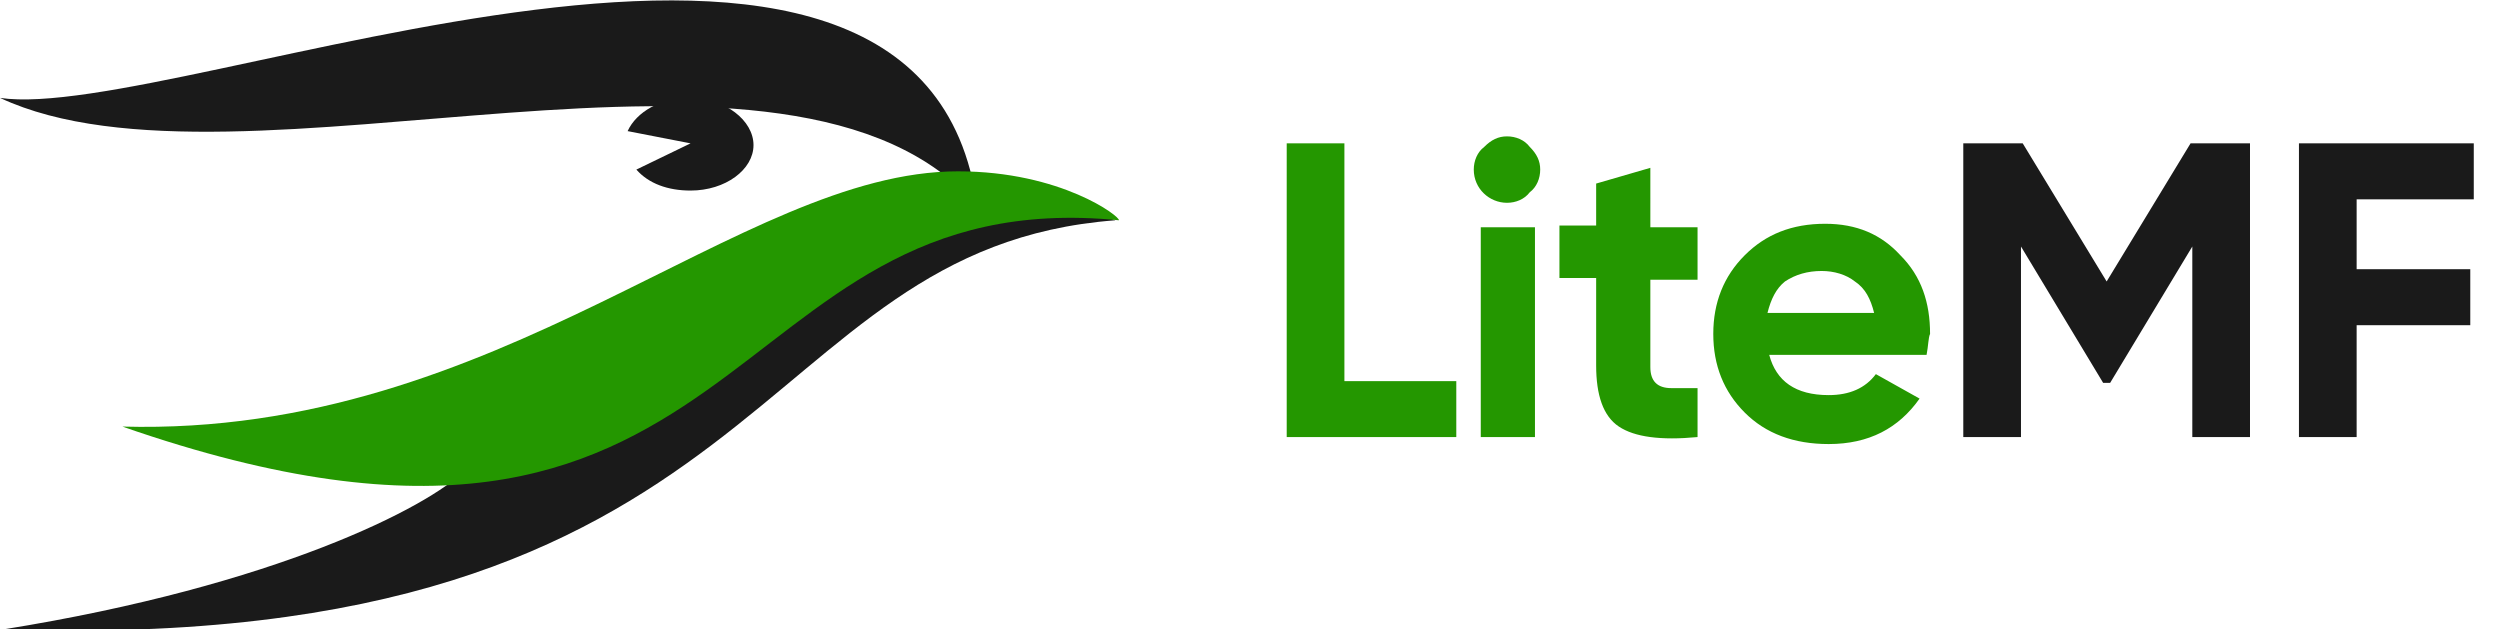
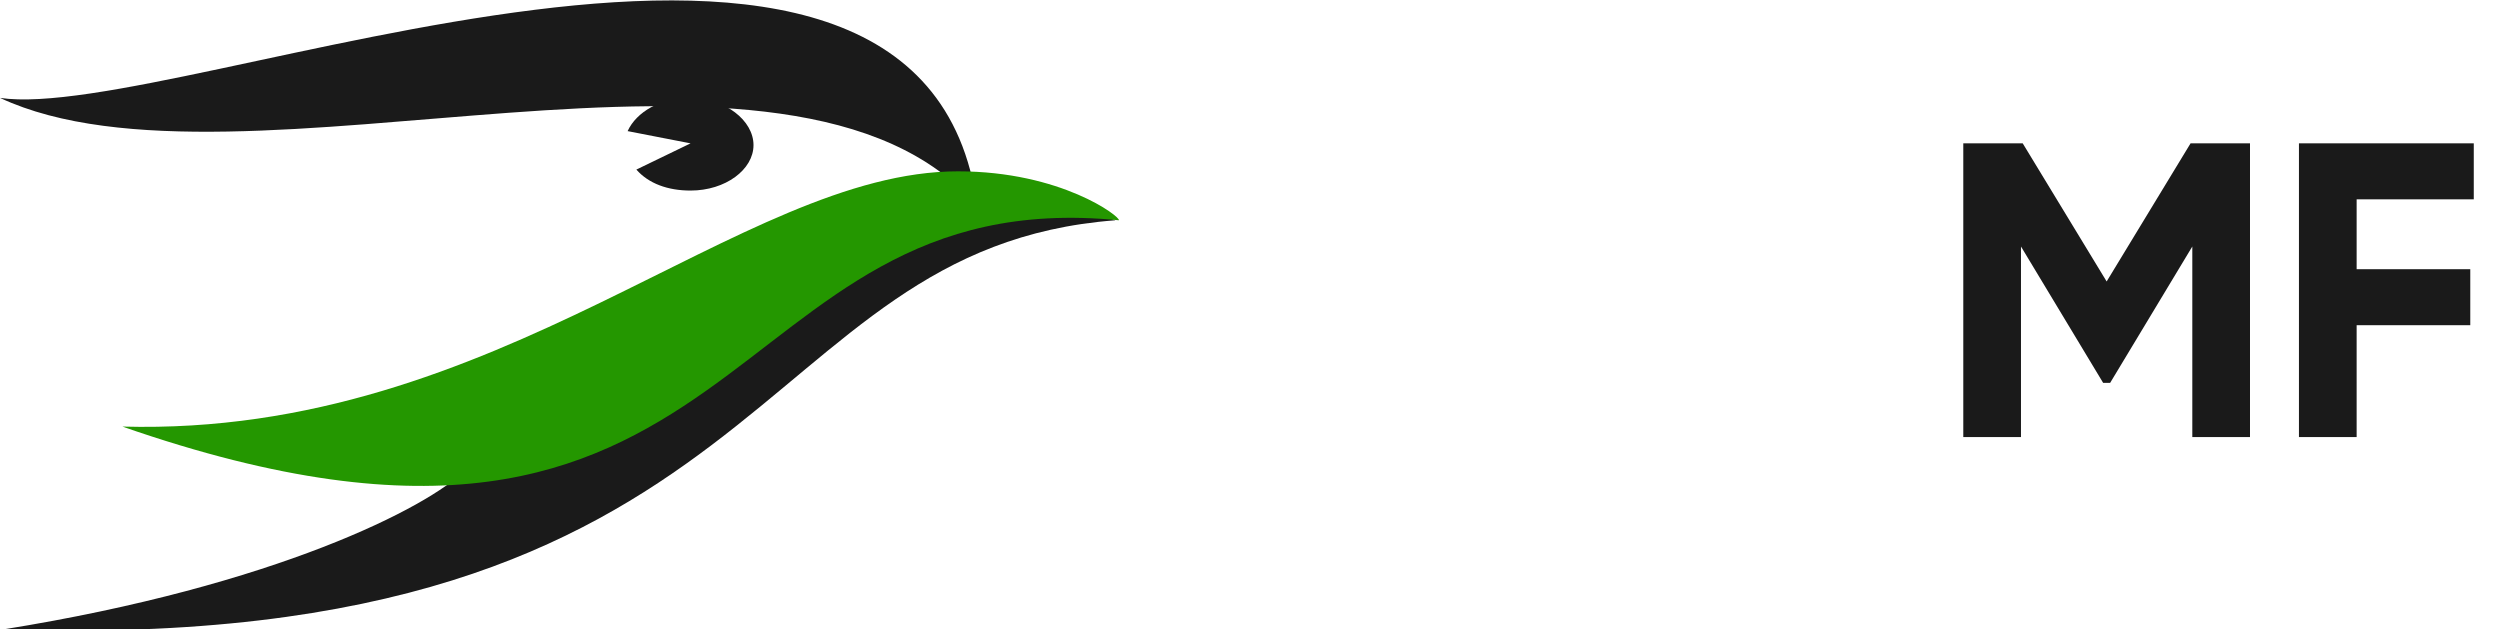
<svg xmlns="http://www.w3.org/2000/svg" xml:space="preserve" id="Layer_1" x="0" y="0" version="1.1" viewBox="0 0 143 36">
  <style>.st0{fill:#1a1a1a}.st1{fill:#249700}</style>
  <path d="M54.5 10.9c-12.8 0-16.6 16-27.9 16C24.5 29 15.8 33.5.2 36c44.3 1.5 42.5-21.8 63.6-23.4 0 0-4.1-1.7-9.3-1.7" class="st0" />
  <path d="M0 5.6C13.7 12 45.3-.6 55.9 11.8 52.8-11.4 10.1 7.1 0 5.6" class="st0" />
  <path d="M54.8 9.8C42.3 9.8 28.6 25 7 24.4 43.2 37 40.8 10.3 64 12.6c.1-.2-3.3-2.8-9.2-2.8" class="st1" />
  <path d="M39.4 5.6c-1.6 0-3 .8-3.5 1.9l3.6.7-3.1 1.5c.7.8 1.8 1.2 3.1 1.2 2 0 3.6-1.2 3.6-2.6s-1.6-2.7-3.7-2.7" class="st0" />
-   <path d="M76.9 8.2v13.6h6.4V25h-9.7V8.2zm9.3 3.4c-1 0-1.9-.8-1.9-1.9 0-.5.2-1 .6-1.3.4-.4.8-.6 1.3-.6s1 .2 1.3.6c.4.4.6.8.6 1.3s-.2 1-.6 1.3c-.3.4-.8.6-1.3.6M87.8 25h-3.1V13h3.1zm9.3-12v3h-2.7v5q0 .6.3.9t.9.3h1.5V25q-3.15.3-4.5-.6c-.9-.6-1.3-1.8-1.3-3.5v-5h-2.1v-3h2.1v-2.4l3.1-.9V13zm13.1 7.3h-9c.4 1.5 1.5 2.3 3.4 2.3q1.8 0 2.7-1.2l2.5 1.4c-1.2 1.7-2.9 2.6-5.2 2.6q-3 0-4.8-1.8T98 19.1t1.8-4.5c1.2-1.2 2.7-1.8 4.6-1.8 1.8 0 3.2.6 4.3 1.8 1.2 1.2 1.7 2.7 1.7 4.5-.1.2-.1.7-.2 1.2m-9.1-2.4h6.1c-.2-.8-.5-1.4-1.1-1.8-.5-.4-1.2-.6-1.9-.6q-1.2 0-2.1.6c-.5.4-.8 1-1 1.8" class="st1" />
  <path d="M125.3 8.2h3.4V25h-3.3V14.1l-4.7 7.8h-.4l-4.7-7.8V25h-3.3V8.2h3.4l4.8 7.9zm16.2 0v3.2h-6.7v4h6.5v3.2h-6.5V25h-3.3V8.2z" class="st0" />
</svg>